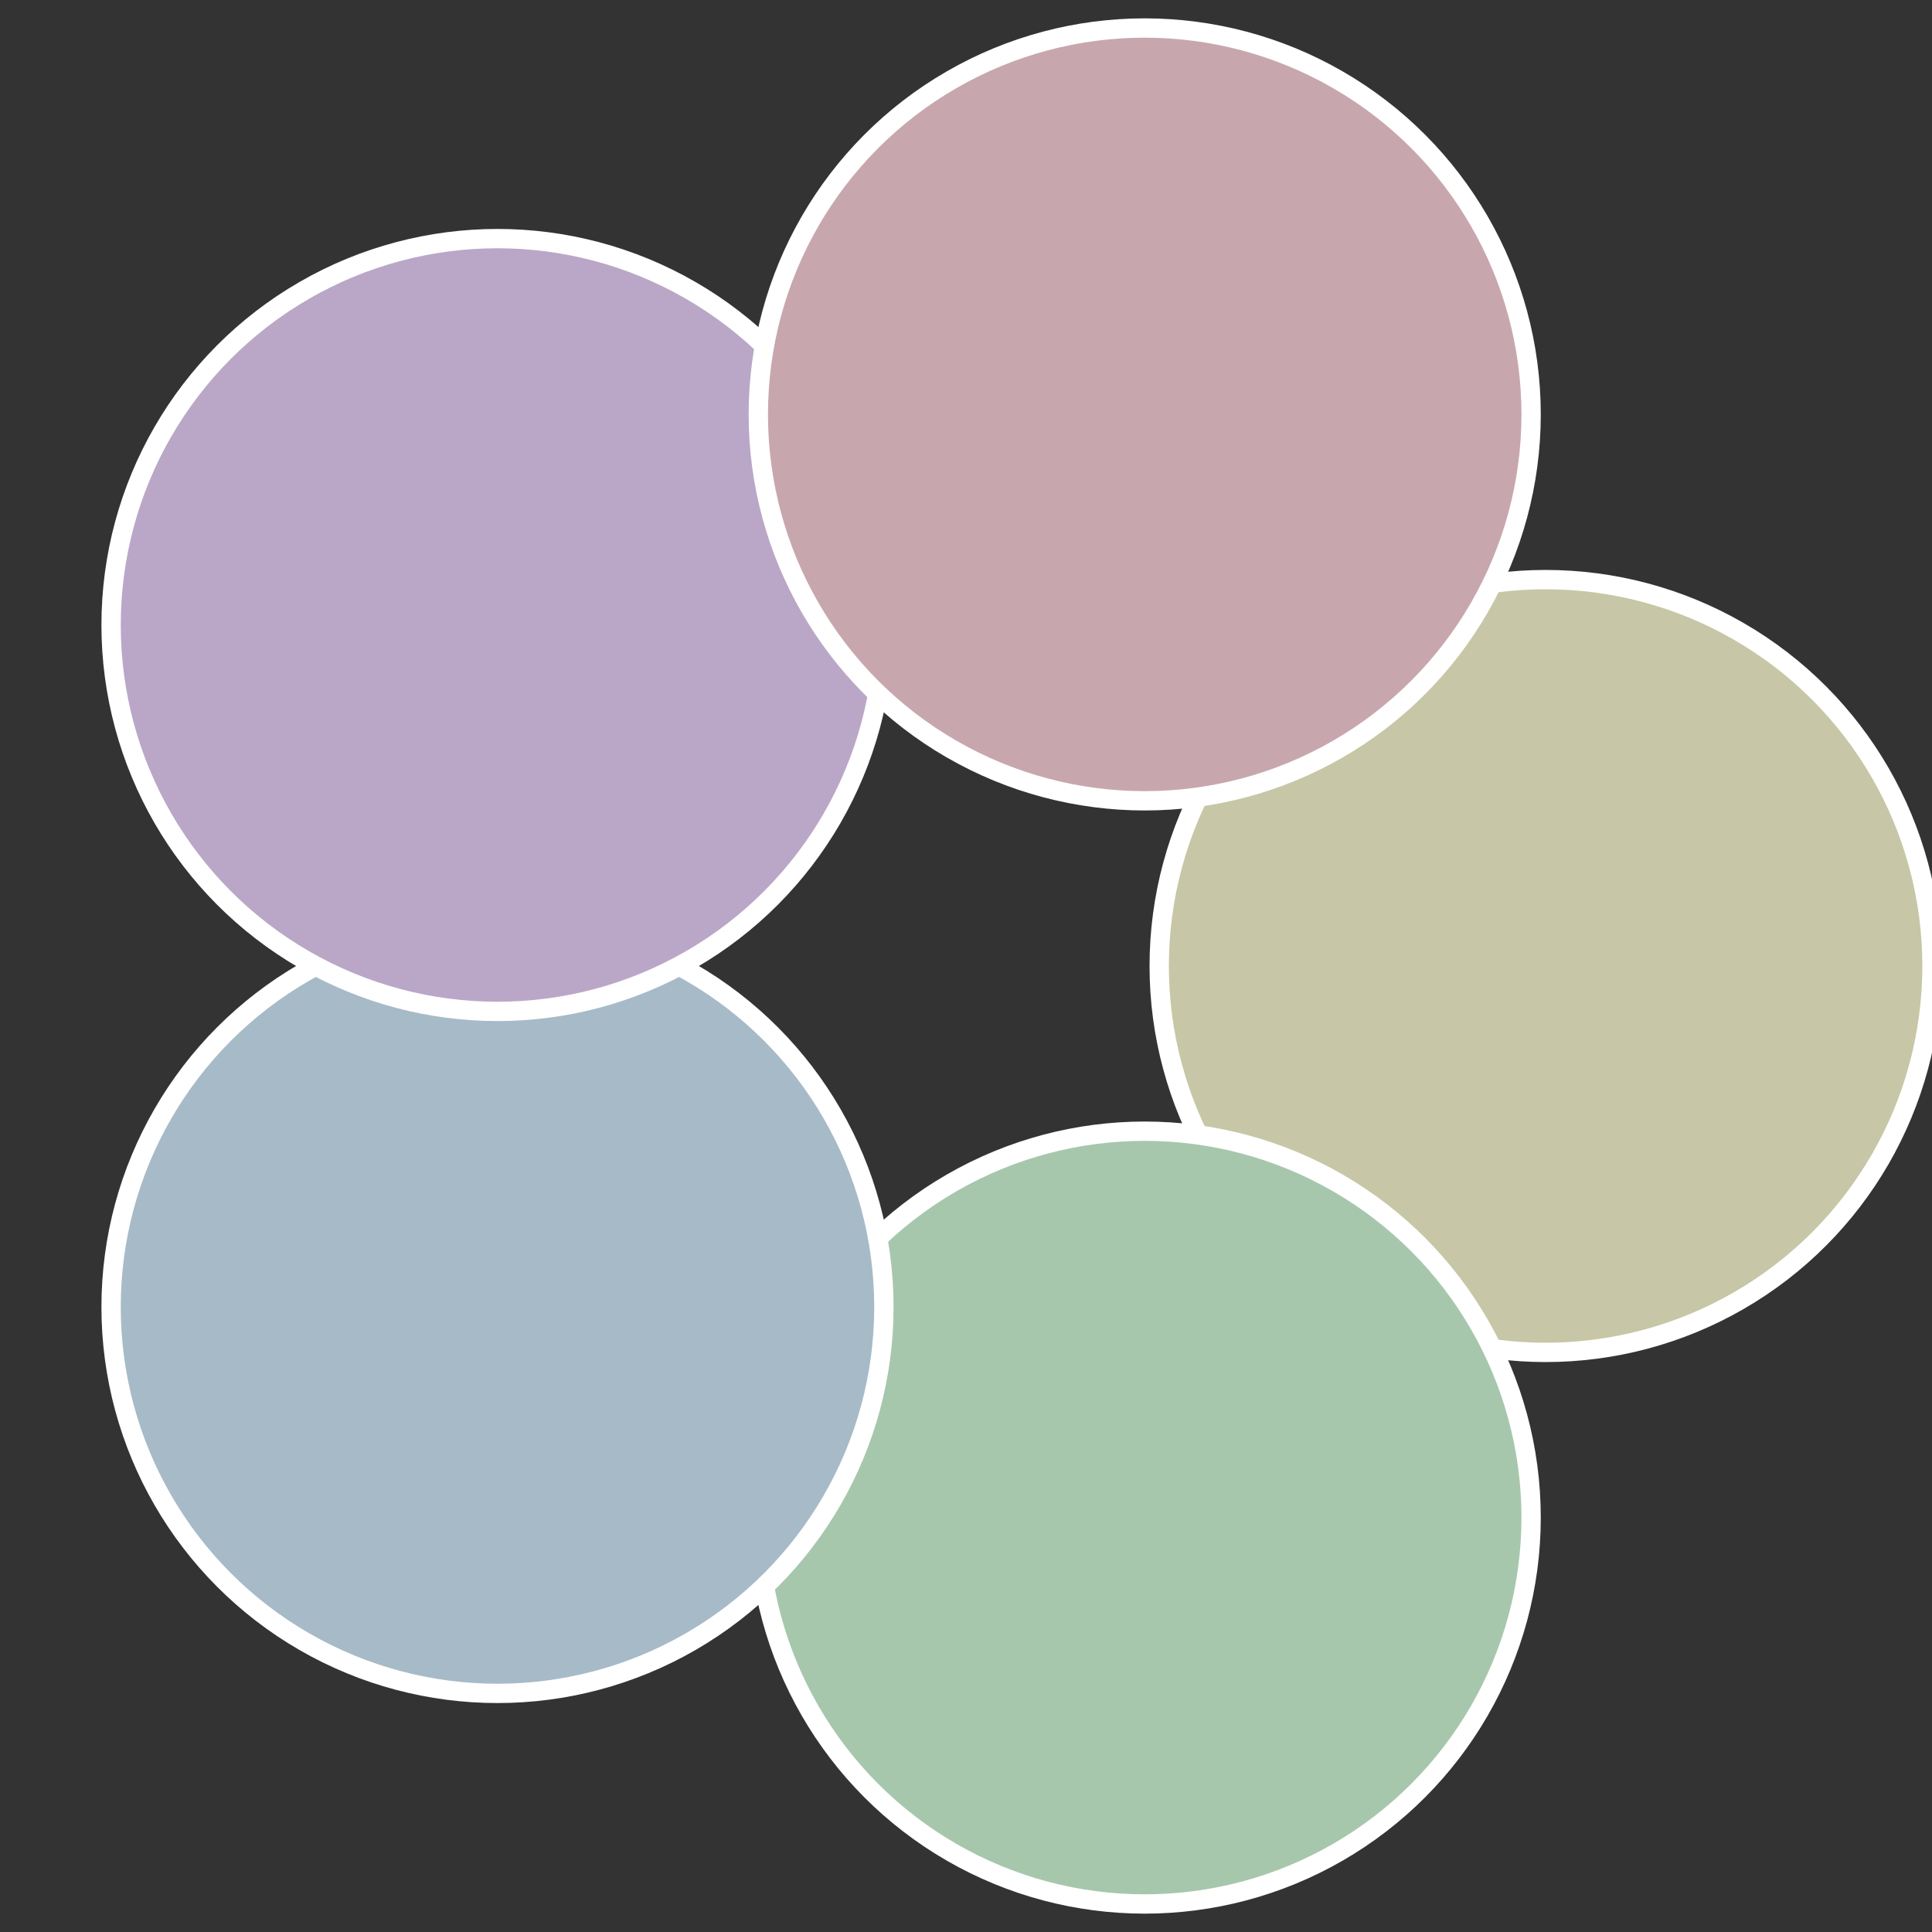
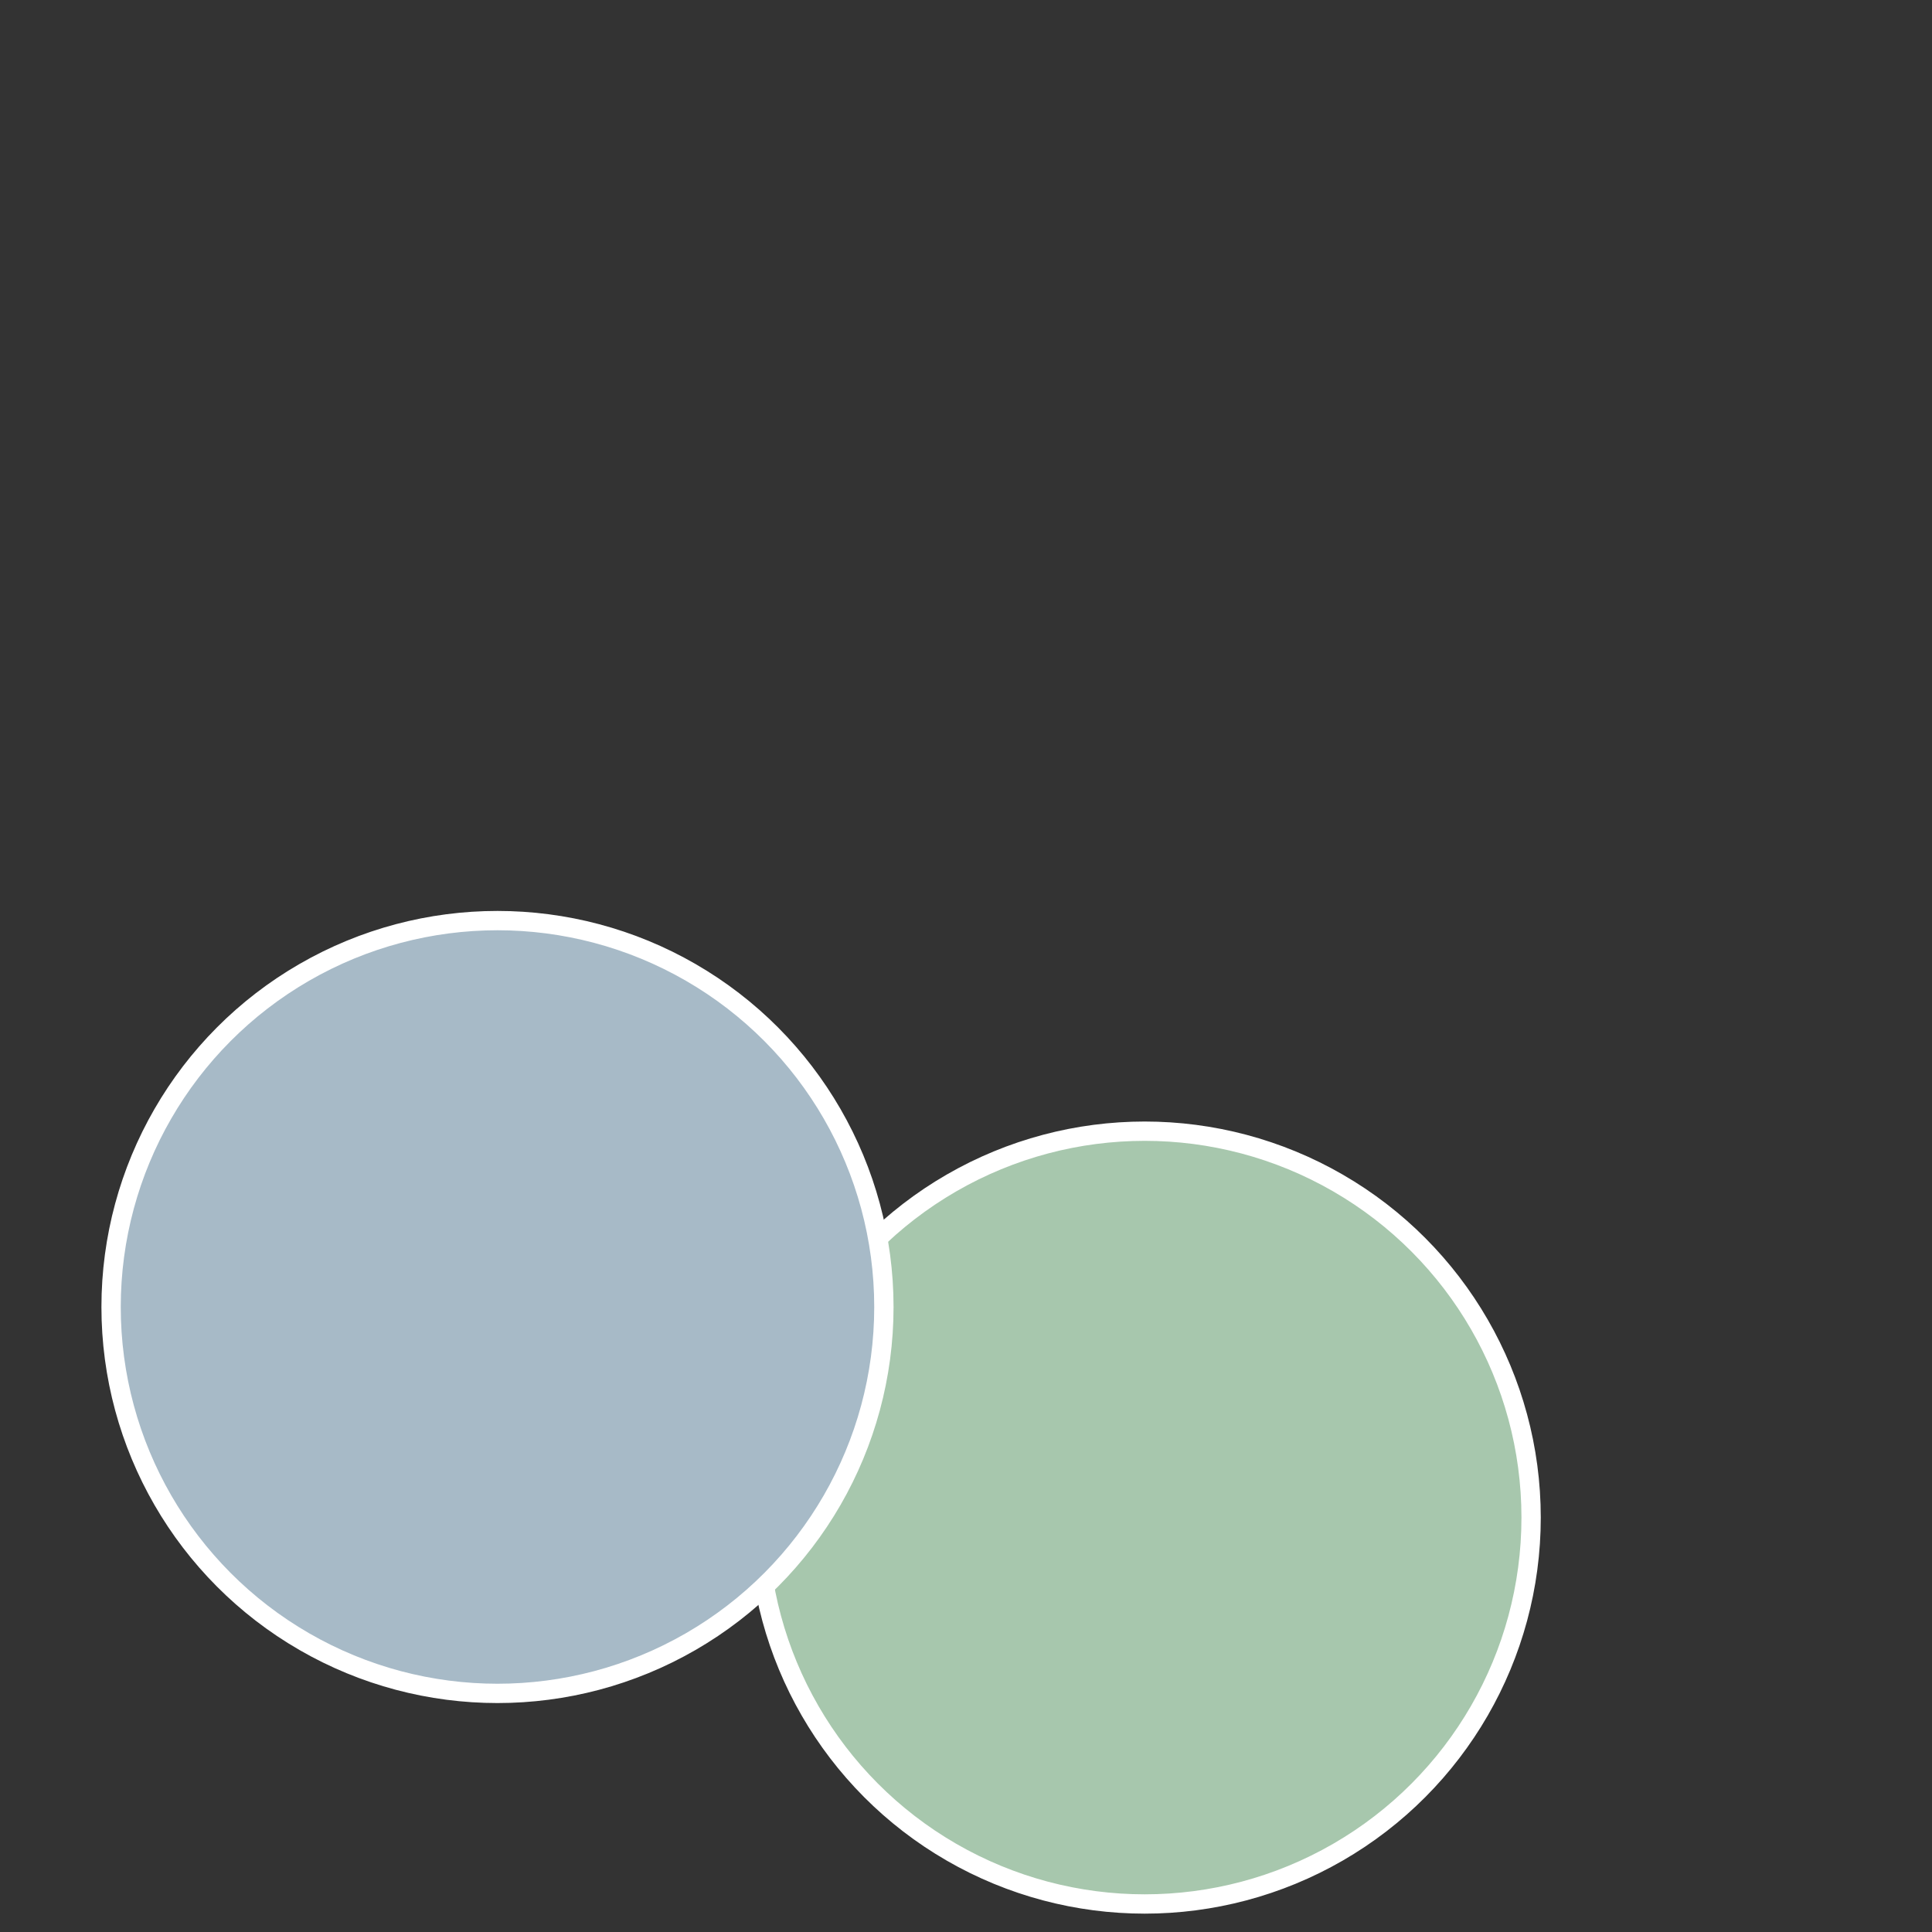
<svg xmlns="http://www.w3.org/2000/svg" width="500" height="500" viewBox="-1 -1 2 2">
  <rect x="-1" y="-1" width="2" height="2" fill="#333333" stroke="none" />
-   <circle cx="0.6" cy="0" r="0.4" fill="#c7c7a7" stroke="#fff" stroke-width="1%" />
  <circle cx="0.185" cy="0.571" r="0.4" fill="#a7c7ad" stroke="#fff" stroke-width="1%" />
  <circle cx="-0.485" cy="0.353" r="0.4" fill="#a7bac7" stroke="#fff" stroke-width="1%" />
-   <circle cx="-0.485" cy="-0.353" r="0.4" fill="#baa7c7" stroke="#fff" stroke-width="1%" />
-   <circle cx="0.185" cy="-0.571" r="0.4" fill="#c7a7ad" stroke="#fff" stroke-width="1%" />
</svg>